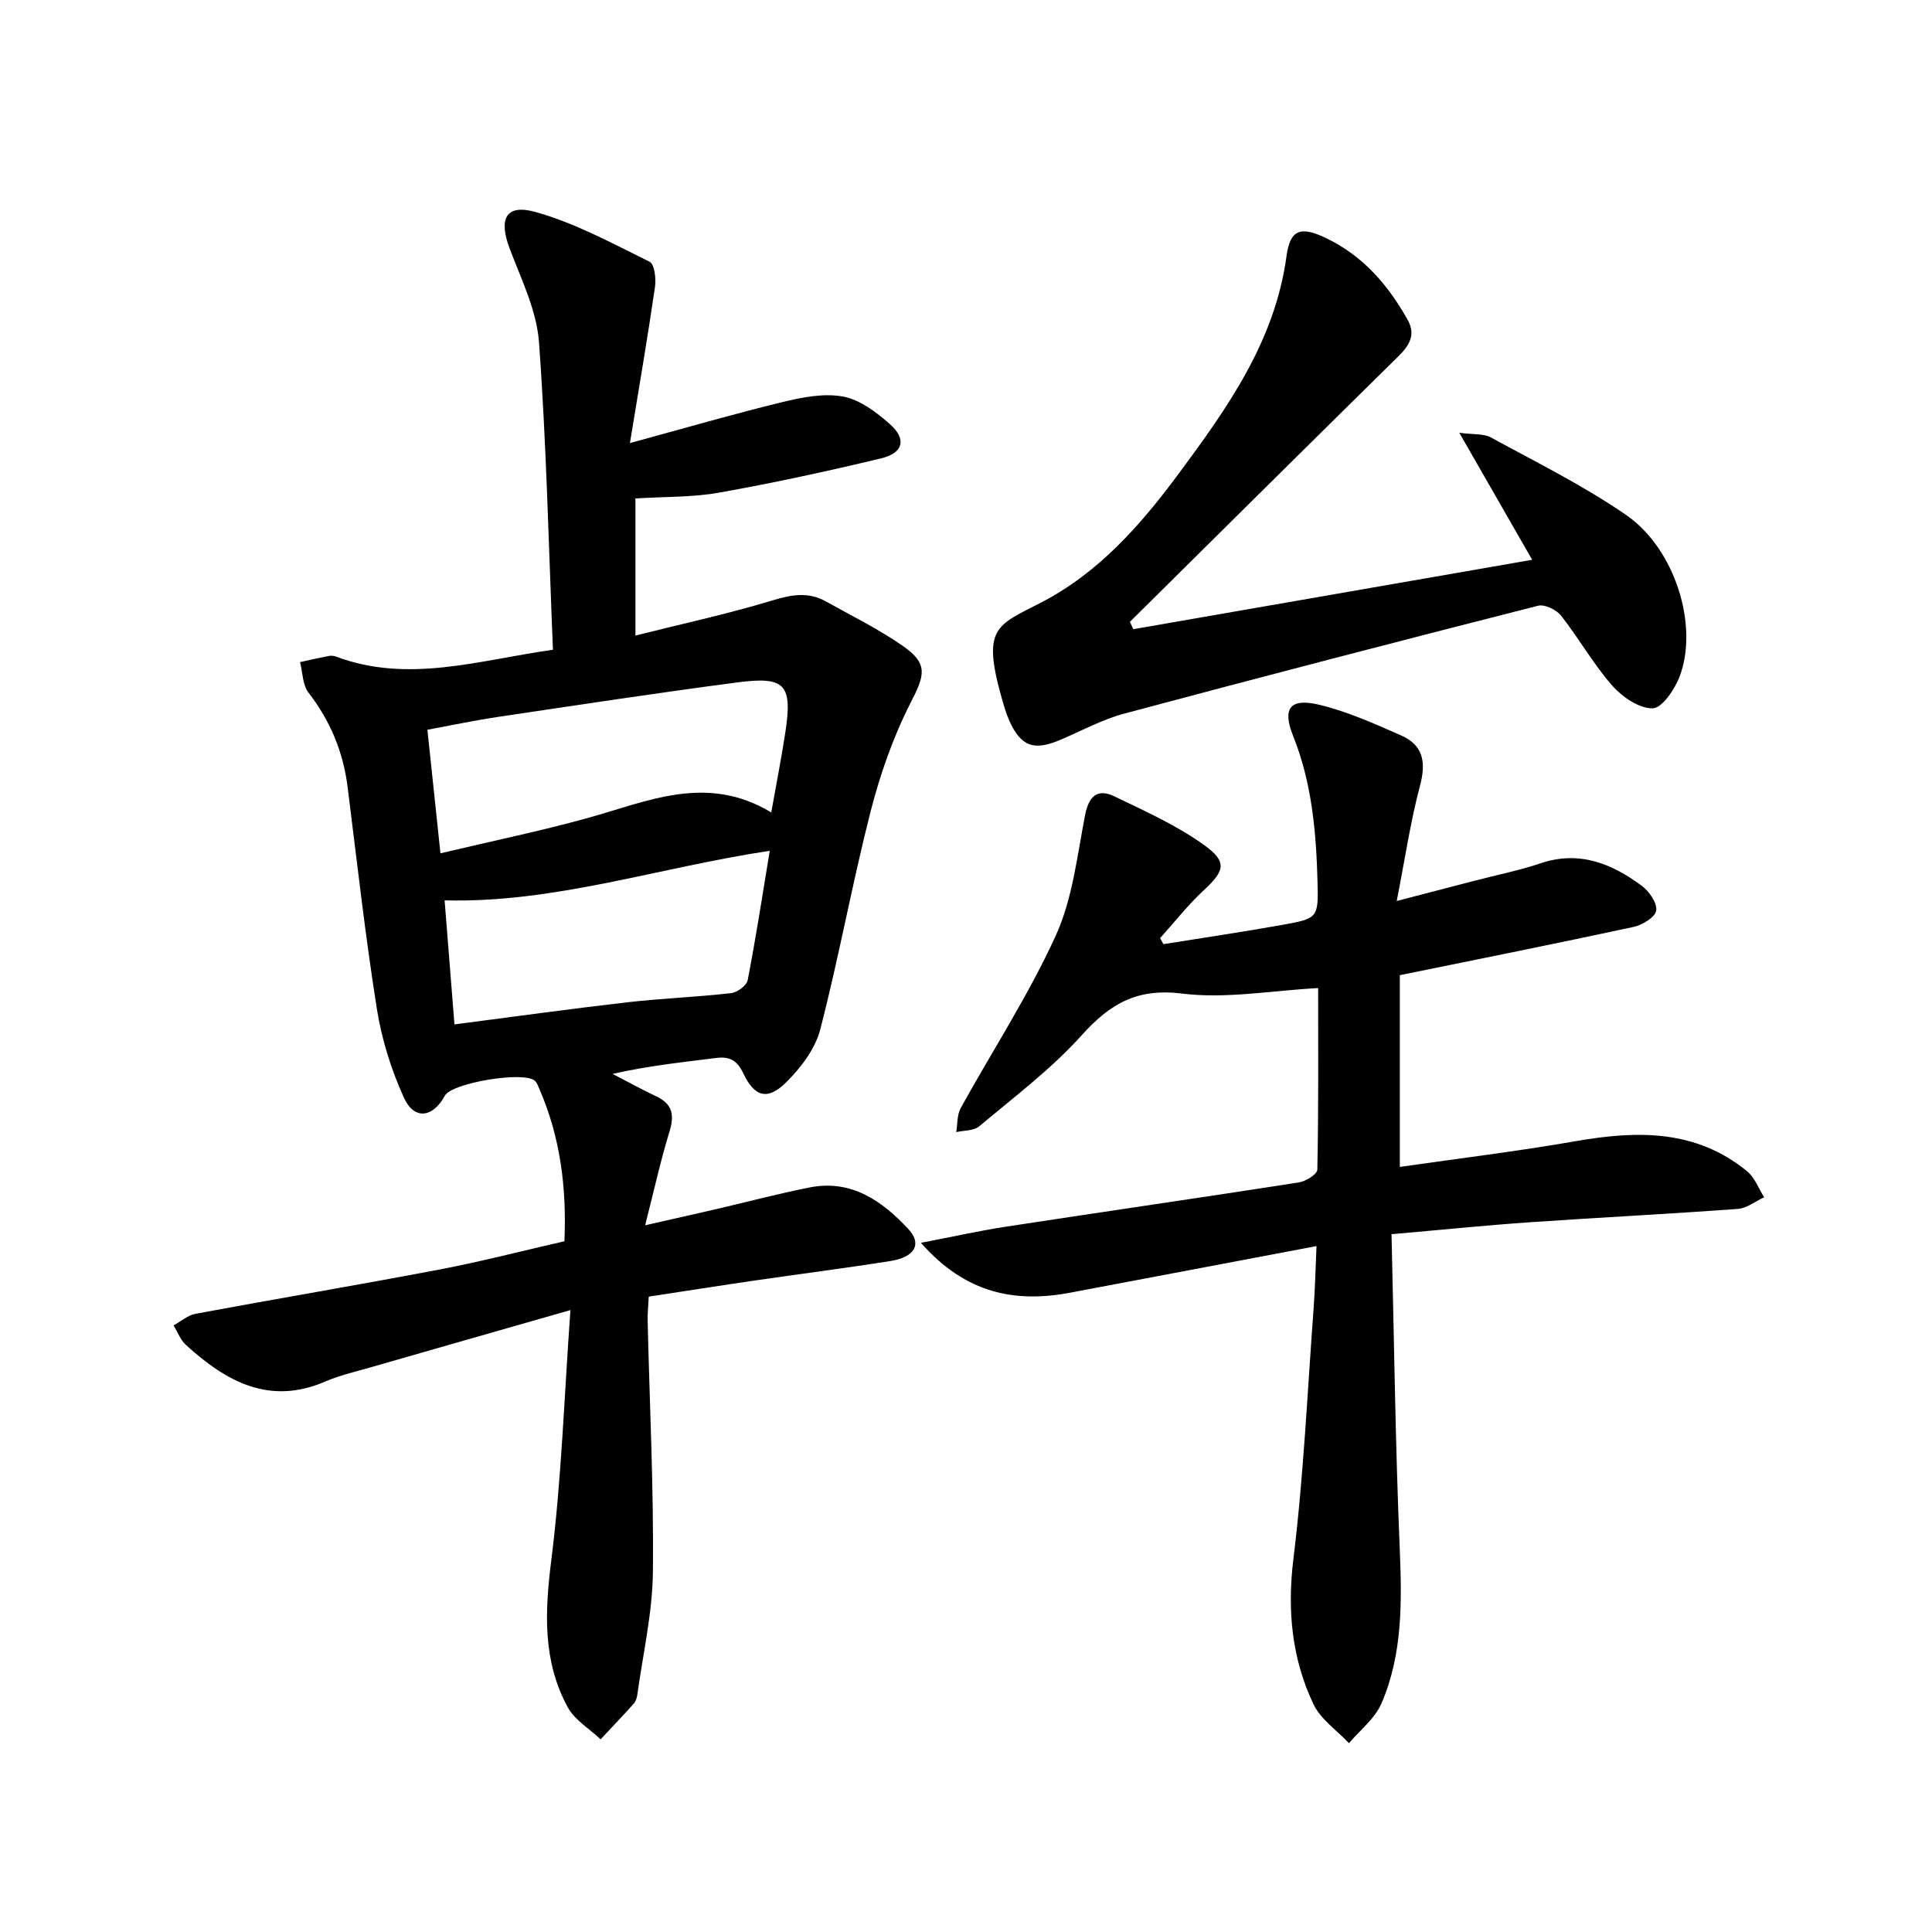
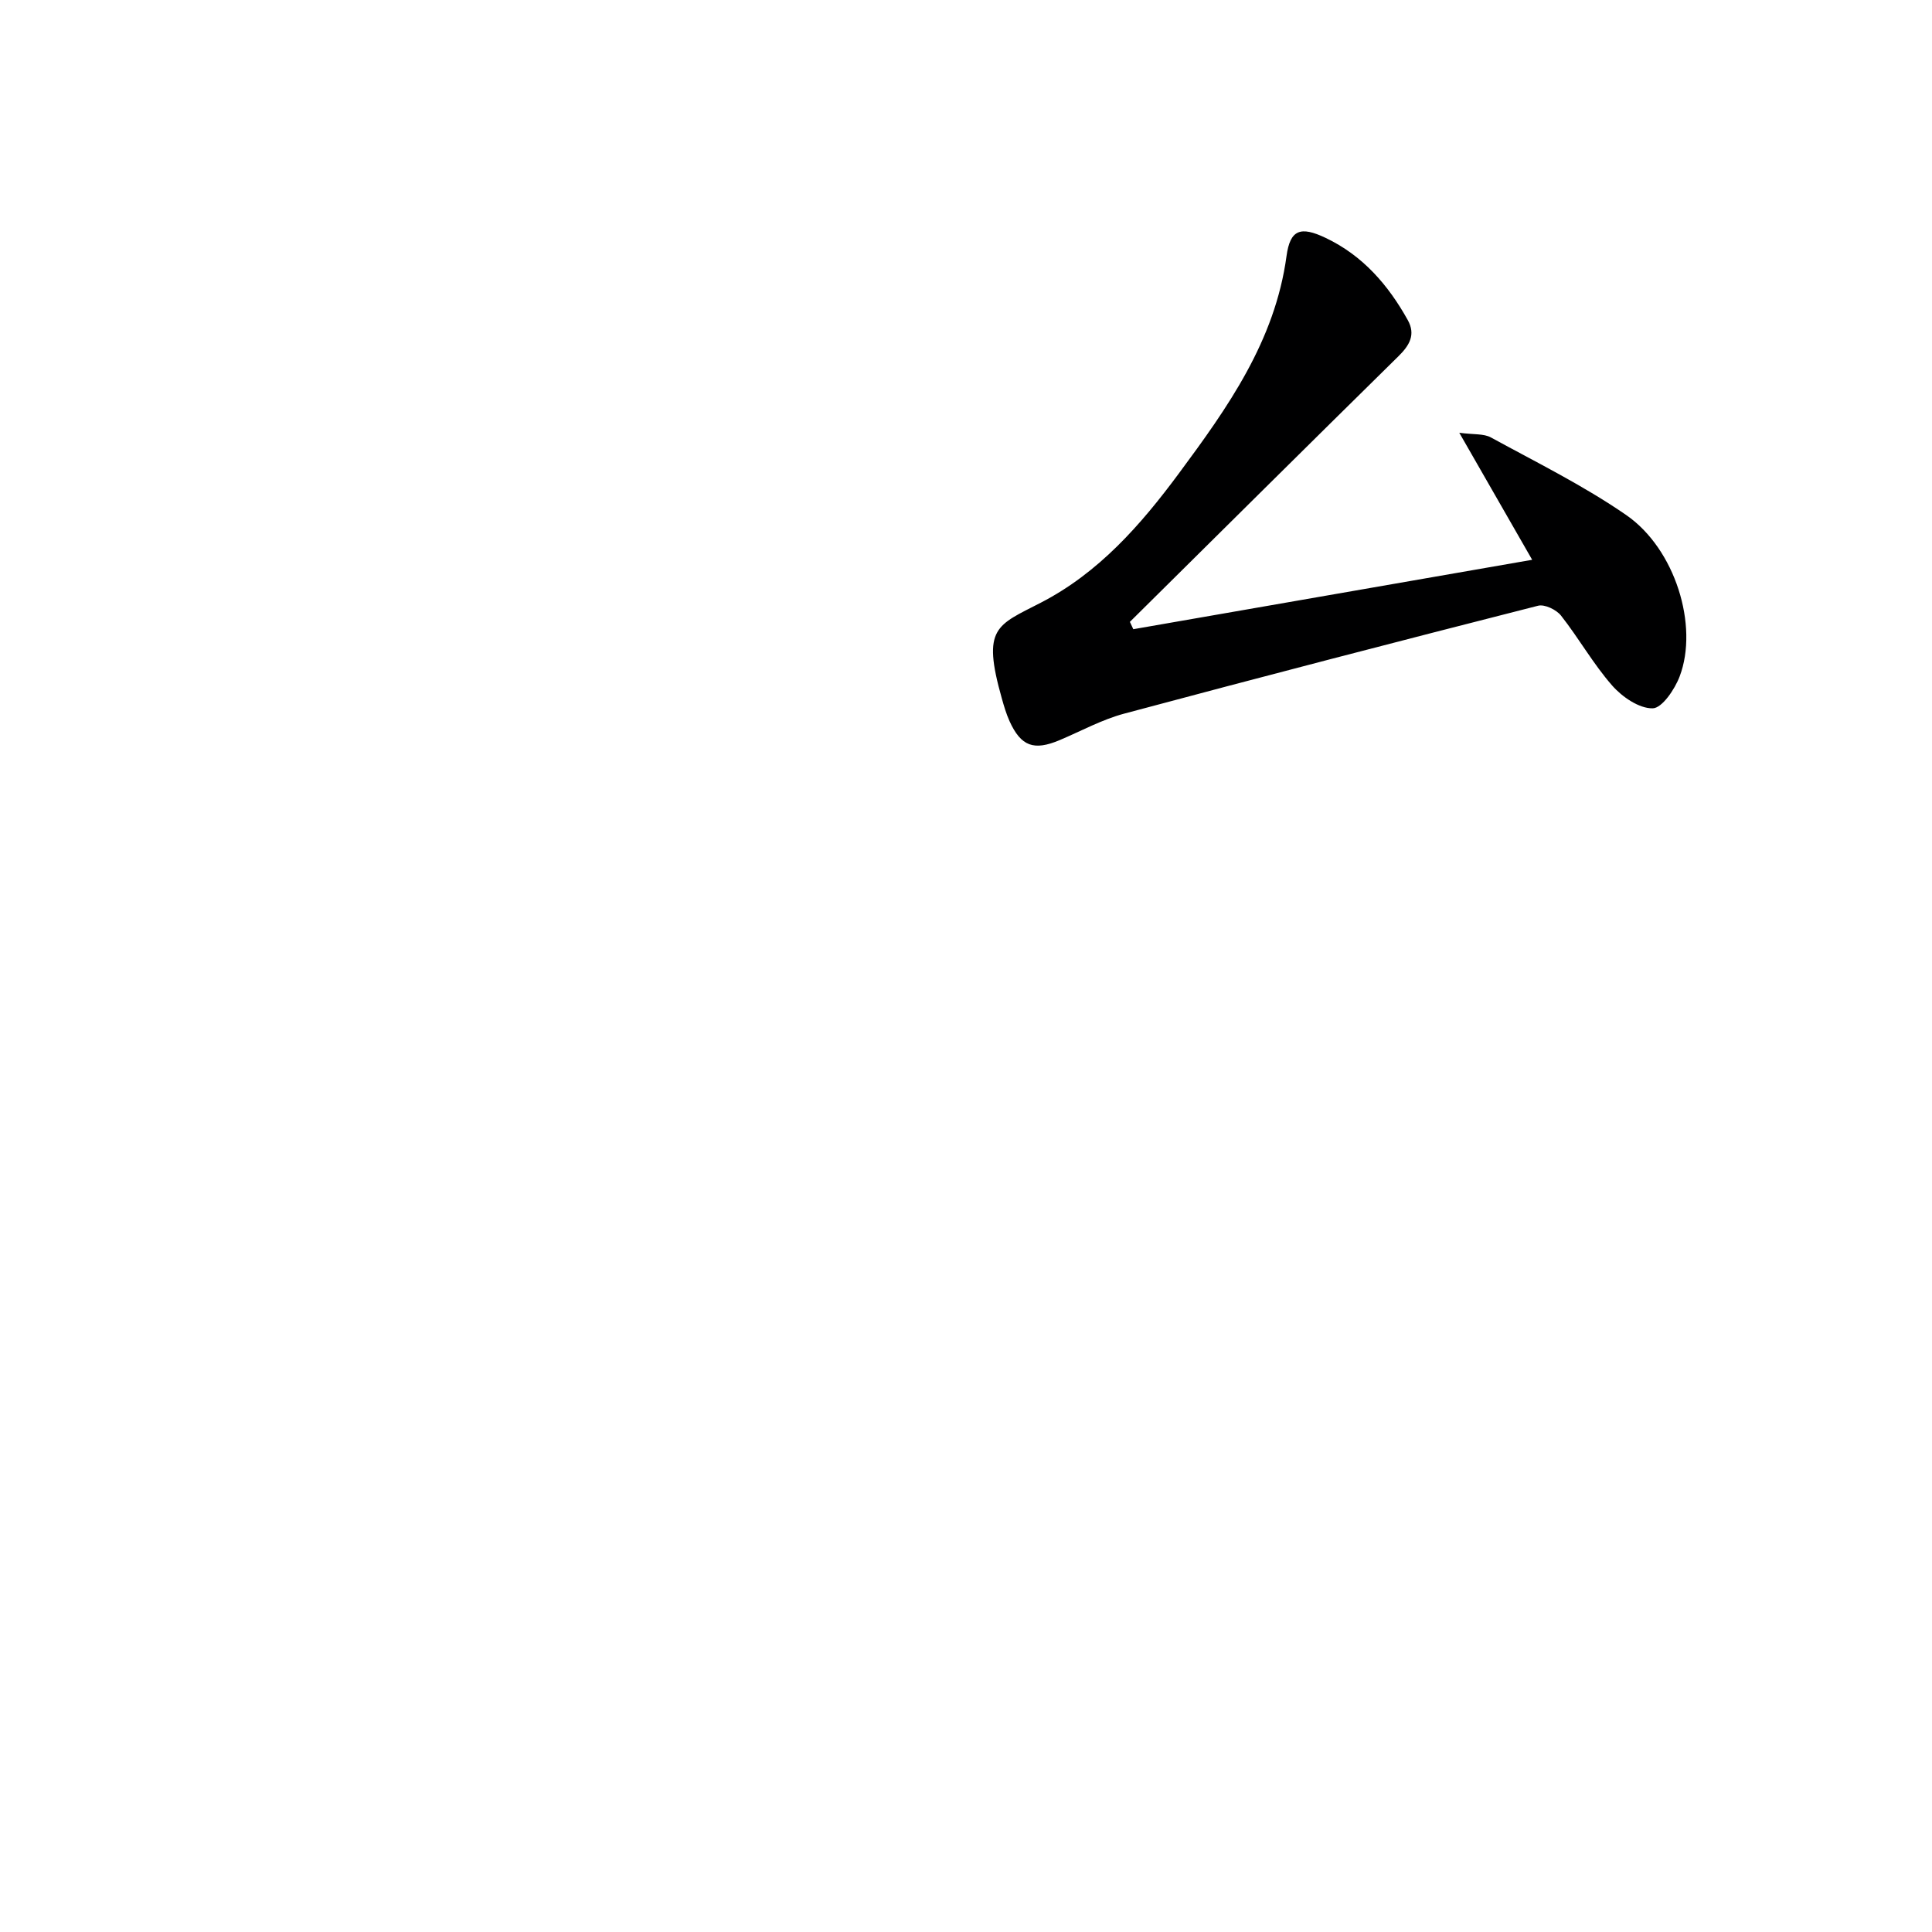
<svg xmlns="http://www.w3.org/2000/svg" enable-background="new 0 0 400 400" viewBox="0 0 400 400">
  <g fill="#000001">
-     <path d="m114.48 134.52c-.89-21.52-1.35-42.65-2.89-63.69-.48-6.56-3.66-12.99-6.05-19.31-2.36-6.24-.85-9.37 5.41-7.61 8.18 2.3 15.85 6.49 23.54 10.28 1.02.5 1.37 3.5 1.12 5.21-1.49 10.26-3.25 20.49-5.19 32.33 11.62-3.16 21.55-6.05 31.6-8.49 4.07-.99 8.54-1.87 12.52-1.14 3.47.64 6.87 3.22 9.66 5.67 3.55 3.11 2.86 6.02-1.78 7.13-11.12 2.67-22.3 5.09-33.56 7.1-5.48.98-11.17.81-17.3 1.2v28.38c9.6-2.41 19.14-4.47 28.44-7.29 3.92-1.19 7.37-1.79 10.97.22 5.35 2.99 10.89 5.71 15.91 9.19 5.36 3.71 4.58 6.08 1.72 11.67-3.65 7.12-6.37 14.89-8.36 22.67-3.82 14.94-6.55 30.16-10.41 45.08-1.04 4.03-4.02 7.95-7.06 10.96-3.82 3.79-6.53 3.08-8.87-1.84-1.33-2.8-2.9-3.55-5.72-3.19-7.01.89-14.04 1.62-21.35 3.29 3 1.55 5.97 3.2 9.03 4.64 3.4 1.6 3.8 3.89 2.74 7.34-1.83 5.94-3.16 12.04-5.03 19.36 5.81-1.32 10.24-2.31 14.65-3.33 6.46-1.5 12.88-3.21 19.39-4.5 8.67-1.72 15.05 2.8 20.49 8.65 2.84 3.06 1.27 5.78-3.68 6.57-9.35 1.49-18.74 2.67-28.11 4.04-7.21 1.05-14.42 2.19-21.99 3.34-.09 1.81-.27 3.42-.23 5.03.4 17.31 1.27 34.62 1.09 51.92-.09 8.52-2.07 17.03-3.24 25.53-.09.64-.34 1.37-.76 1.83-2.23 2.49-4.54 4.9-6.83 7.35-2.32-2.2-5.37-3.99-6.82-6.66-5.22-9.62-4.73-19.81-3.38-30.51 2.09-16.6 2.64-33.4 3.95-51.7-15.05 4.31-28.37 8.11-41.68 11.94-3.03.87-6.14 1.58-9.02 2.83-11.66 5.05-20.62-.01-28.9-7.55-1.14-1.04-1.72-2.68-2.57-4.05 1.52-.83 2.95-2.11 4.57-2.41 16.8-3.12 33.66-5.96 50.45-9.15 8.62-1.64 17.13-3.86 25.91-5.86.47-11.04-.83-21.48-5.15-31.44-.26-.61-.49-1.3-.94-1.75-2.13-2.13-17.23.38-18.67 3.05-2.46 4.57-6.34 5.1-8.46.44-2.64-5.79-4.61-12.1-5.61-18.39-2.42-15.26-4.13-30.62-6.06-45.95-.91-7.28-3.59-13.71-8.1-19.55-1.24-1.6-1.2-4.19-1.75-6.32 1.98-.43 3.96-.89 5.95-1.27.47-.09 1.03-.05 1.48.12 14.93 5.61 29.47.79 44.93-1.41zm-23.29 42.15c10.64-2.53 20.65-4.59 30.48-7.31 12.45-3.45 24.65-9.22 38.01-1.15 1.08-6.1 2.11-11.27 2.9-16.48 1.53-9.99.04-11.75-9.88-10.45-16.61 2.18-33.17 4.7-49.74 7.17-4.82.72-9.6 1.74-14.47 2.64.9 8.54 1.73 16.41 2.7 25.58zm68.18-.52c-23.12 3.47-44.47 10.84-67.32 10.26.69 8.74 1.36 17.08 2.04 25.68 12.41-1.6 24.06-3.23 35.73-4.57 7.16-.82 14.38-1.09 21.54-1.9 1.28-.14 3.23-1.57 3.44-2.69 1.69-8.7 3.03-17.47 4.57-26.78z" />
-     <path d="m272.57 257.99c-17.44 3.3-34.17 6.46-50.91 9.63-11.51 2.18-21.72.22-31-10.31 6.64-1.27 12.13-2.5 17.68-3.35 20.18-3.09 40.39-6.01 60.57-9.15 1.44-.22 3.81-1.71 3.83-2.65.26-12.61.17-25.23.17-37.59-9.69.51-19.09 2.27-28.13 1.14-9.33-1.17-14.93 2.07-20.81 8.61-6.29 7-13.98 12.77-21.23 18.87-1.13.95-3.15.83-4.76 1.2.28-1.66.15-3.55.91-4.95 6.57-11.91 14.07-23.39 19.69-35.72 3.49-7.65 4.43-16.52 6.07-24.94.77-3.94 2.54-5.59 6.05-3.91 6.38 3.07 12.96 6.02 18.66 10.13 4.86 3.51 4.15 5.35-.24 9.42-3.23 3-5.97 6.52-8.93 9.81.23.42.45.83.68 1.25 8.2-1.32 16.43-2.53 24.6-3.99 7.37-1.32 7.51-1.45 7.31-8.85-.27-10.31-1.15-20.53-5.06-30.29-2.26-5.64-.66-7.86 5.27-6.47 5.9 1.39 11.57 3.95 17.15 6.41 4.53 1.99 5.14 5.55 3.87 10.33-1.98 7.43-3.1 15.09-4.83 23.92 6.5-1.69 11.4-2.97 16.3-4.24 4.49-1.17 9.07-2.08 13.46-3.56 8-2.7 14.73.03 20.95 4.64 1.54 1.14 3.24 3.57 3.01 5.14-.19 1.36-2.87 3-4.69 3.39-15.86 3.42-31.78 6.6-48.39 9.99v39.7c12.19-1.76 24.35-3.23 36.4-5.33 12.7-2.22 24.9-2.47 35.51 6.24 1.58 1.3 2.37 3.55 3.52 5.37-1.81.83-3.57 2.27-5.43 2.41-14.42 1.06-28.86 1.78-43.29 2.78-9.08.63-18.14 1.56-28.43 2.46.54 22.01.79 43.43 1.69 64.82.46 11.07.67 22.02-3.78 32.34-1.35 3.12-4.43 5.5-6.72 8.22-2.51-2.68-5.88-4.95-7.37-8.11-4.48-9.48-5.44-19.42-4.13-30.07 2.12-17.28 2.9-34.72 4.2-52.1.28-3.88.36-7.81.58-12.64z" />
    <path d="m234.64 130.27c27.33-4.76 54.65-9.51 82.58-14.37-5.07-8.83-9.75-16.99-15.09-26.3 2.97.4 5.05.15 6.55.97 9.45 5.17 19.19 9.97 28.02 16.07 10.15 7.02 15.02 22.94 11.06 33.39-1.01 2.68-3.65 6.59-5.59 6.62-2.82.05-6.32-2.36-8.39-4.72-3.93-4.48-6.89-9.78-10.59-14.48-.96-1.22-3.39-2.39-4.75-2.04-28.6 7.28-57.18 14.7-85.69 22.34-4.61 1.23-8.92 3.61-13.35 5.48-5.34 2.26-8.02 1.3-10.39-3.93-.68-1.51-1.15-3.12-1.6-4.72-4.16-14.7-1.08-15.07 8.08-19.8 12-6.19 20.66-16.07 28.55-26.72 10.13-13.67 19.93-27.44 22.32-45.04.75-5.52 2.92-6.23 8.09-3.77 7.68 3.64 12.97 9.75 17.02 17.03 1.67 3.01.34 5.23-1.92 7.46-18.59 18.29-37.09 36.66-55.62 55.01.23.51.47 1.02.71 1.52z" />
  </g>
</svg>